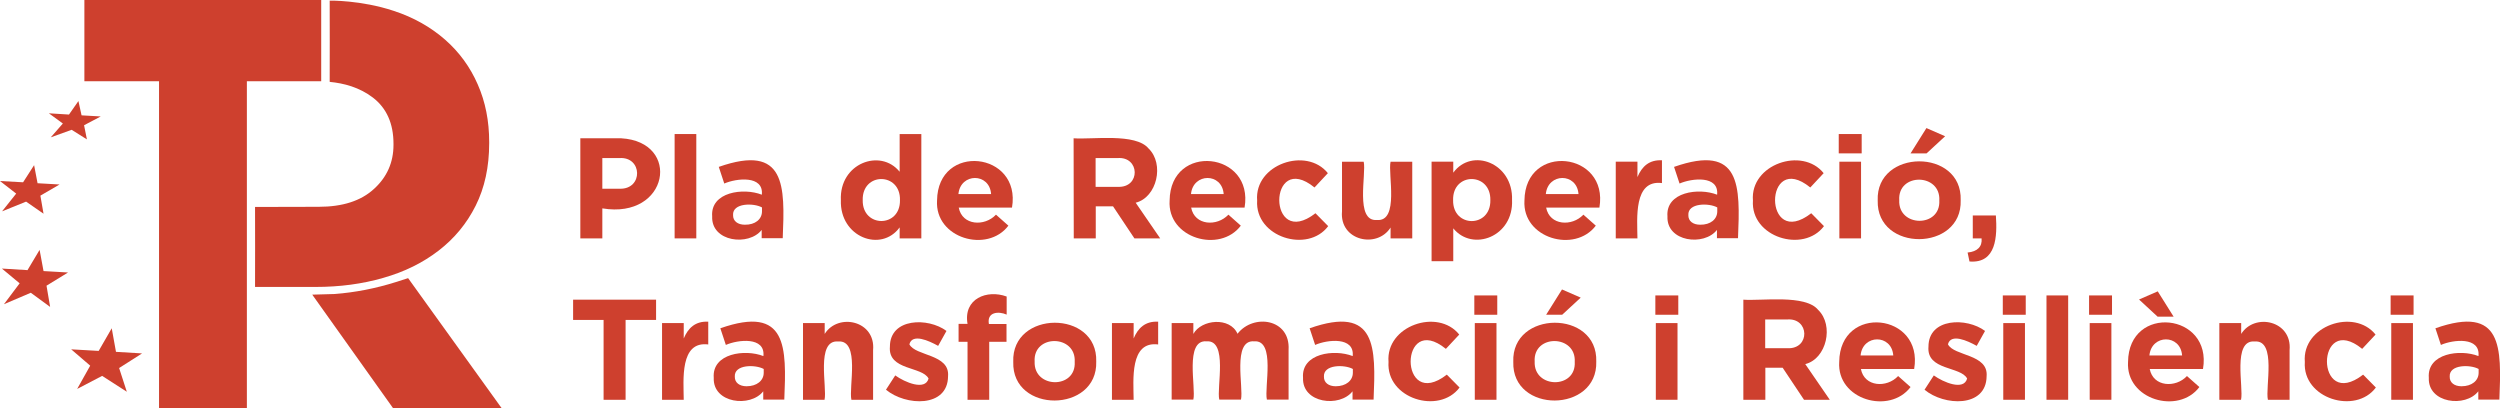
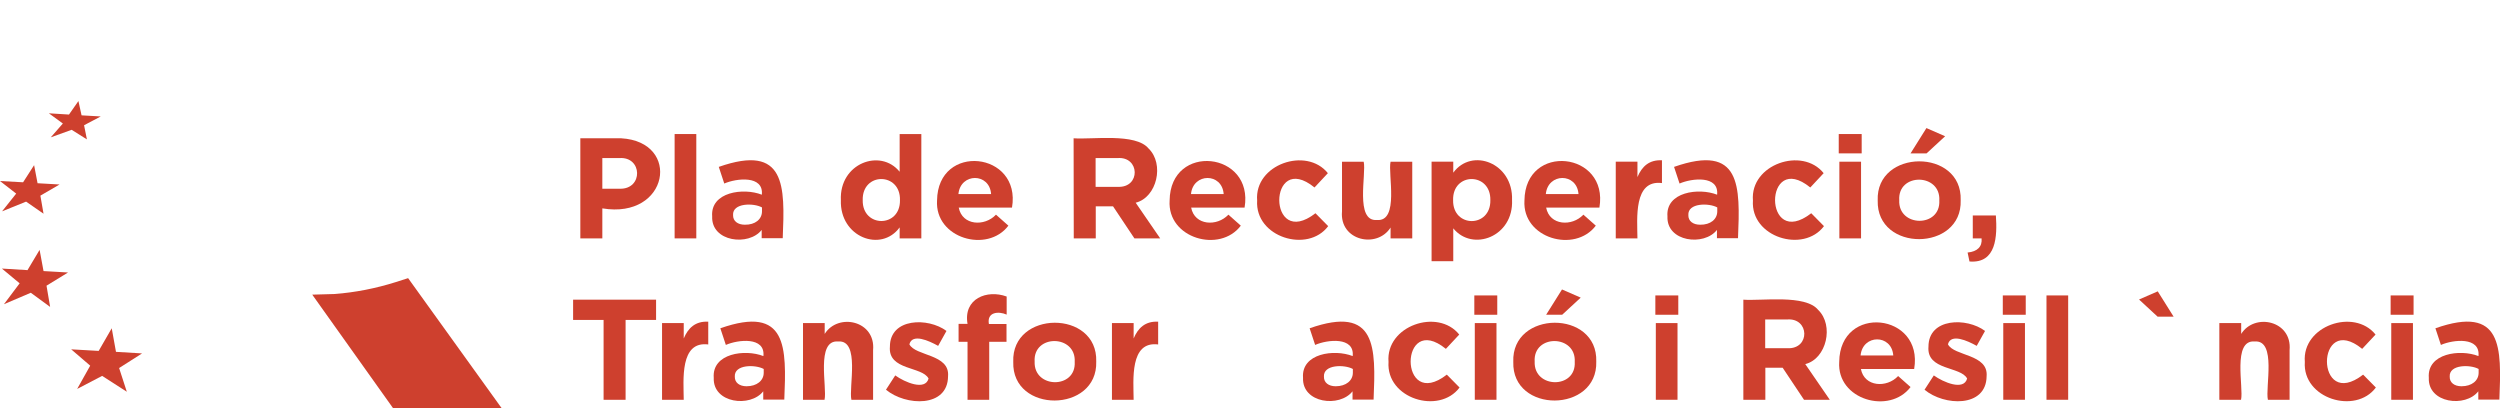
<svg xmlns="http://www.w3.org/2000/svg" version="1.1" id="Capa_1" x="0px" y="0px" viewBox="0 0 159.09 25.99" style="enable-background:new 0 0 159.09 25.99;" xml:space="preserve">
  <style type="text/css">
	.st0{fill:#CE402E;}
</style>
  <g>
    <g id="Capa_1-2_00000131343244026968132510000016493400603333935234_">
      <g>
        <g>
          <g>
-             <polygon class="st0" points="20.44,0 20.44,5.17 15.71,5.17 15.71,25.99 10.12,25.99 10.12,5.17 5.37,5.17 5.37,0      " />
            <path class="st0" d="M25.97,17.7l-0.78,0.25c-1.27,0.4-2.58,0.66-3.9,0.76l-1.42,0.04l5.14,7.22h6.91L25.97,17.7L25.97,17.7z" />
            <polygon class="st0" points="9.04,22.49 7.38,22.39 7.11,20.89 6.28,22.33 4.53,22.23 5.74,23.27 4.91,24.75 6.5,23.92        8.07,24.93 7.58,23.42      " />
            <polygon class="st0" points="4.33,17.34 2.77,17.25 2.52,15.9 1.75,17.19 0.12,17.09 1.25,18.03 0.25,19.36 1.96,18.63        3.19,19.53 2.96,18.18      " />
            <polygon class="st0" points="3.79,11.74 2.39,11.66 2.17,10.51 1.47,11.6 0,11.52 1.03,12.32 0.13,13.45 1.66,12.83 2.77,13.6        2.57,12.45      " />
            <polygon class="st0" points="6.41,7.41 5.19,7.34 4.99,6.43 4.39,7.29 3.11,7.21 4,7.86 3.23,8.74 4.56,8.26 5.53,8.87        5.35,7.97      " />
-             <path class="st0" d="M30.4,5.37c-0.48-1.1-1.17-2.05-2.07-2.84c-0.9-0.79-1.99-1.42-3.28-1.84C22.97,0,20.98,0.04,20.98,0.04       c0,1.72,0.01,3.43,0,5.17c0.91,0.09,1.88,0.34,2.75,1c0.87,0.67,1.31,1.65,1.31,2.94v0.07c0,1.11-0.41,2.05-1.25,2.81       c-0.83,0.76-2,1.13-3.51,1.13l-4.05,0.01c0.01,1.71,0,3.38,0,5.09h3.86c1.53,0,2.97-0.19,4.31-0.58       c1.34-0.38,2.51-0.96,3.51-1.73c1-0.77,1.79-1.72,2.36-2.86c0.57-1.14,0.86-2.46,0.86-3.98V9.04       C31.13,7.7,30.89,6.48,30.4,5.37L30.4,5.37z" />
          </g>
        </g>
        <path class="st0" d="M36.93,8.8h2.6c3.85,0.22,3.04,5.17-1.2,4.46v1.91h-1.4L36.93,8.8L36.93,8.8z M39.44,12.01     c1.5,0.04,1.45-2.06-0.03-1.95h-1.08v1.95H39.44z" />
        <path class="st0" d="M42.93,8.53h1.38v6.64h-1.38V8.53z" />
        <path class="st0" d="M45.32,13.77c-0.12-1.56,1.99-1.84,3.16-1.38c0.13-1.25-1.62-1.05-2.39-0.71l-0.35-1.06     c4.28-1.5,4.21,1.22,4.07,4.54h-1.34v-0.53C47.66,15.68,45.25,15.4,45.32,13.77L45.32,13.77z M48.49,13.45V13.2     c-0.52-0.29-1.89-0.3-1.84,0.49c-0.01,0.38,0.3,0.61,0.75,0.61C48.06,14.31,48.49,13.95,48.49,13.45L48.49,13.45z" />
        <path class="st0" d="M53.51,12.74c-0.11-2.35,2.52-3.32,3.74-1.81v-2.4h1.38v6.64h-1.38v-0.7     C56.07,16.09,53.43,15.09,53.51,12.74L53.51,12.74z M57.27,12.74c0.05-1.79-2.42-1.8-2.37,0C54.87,14.5,57.3,14.51,57.27,12.74z" />
        <path class="st0" d="M59.63,12.76c0.04-3.7,5.38-3.12,4.77,0.45h-3.39c0.22,1.15,1.65,1.22,2.37,0.45l0.79,0.7     C62.84,16.13,59.48,15.17,59.63,12.76z M63.07,12.35c-0.1-1.37-1.95-1.36-2.08,0H63.07z" />
        <path class="st0" d="M68.32,8.8c1.18,0.09,3.95-0.35,4.77,0.65c1.02,0.98,0.54,3.11-0.82,3.45l1.56,2.27h-1.64l-1.36-2.04h-1.1     v2.04h-1.4L68.32,8.8L68.32,8.8z M71.14,11.89c1.46,0.06,1.4-1.95-0.03-1.83h-1.39v1.83H71.14L71.14,11.89z" />
        <path class="st0" d="M74.43,12.76c0.04-3.7,5.38-3.12,4.77,0.45H75.8c0.22,1.15,1.65,1.22,2.37,0.45l0.79,0.7     C77.63,16.13,74.27,15.17,74.43,12.76z M77.87,12.35c-0.1-1.37-1.95-1.36-2.08,0H77.87z" />
        <path class="st0" d="M80,12.76c-0.19-2.3,3.14-3.44,4.5-1.74l-0.85,0.91c-2.98-2.42-3.02,4.03,0.06,1.64l0.81,0.82     C83.23,16.13,79.85,15.1,80,12.76L80,12.76z" />
        <path class="st0" d="M85.4,13.45v-3.16h1.38c0.18,0.77-0.57,3.82,0.84,3.71c1.44,0.12,0.69-2.94,0.87-3.71h1.38v4.88h-1.38v-0.69     C87.63,15.84,85.23,15.32,85.4,13.45L85.4,13.45z" />
        <path class="st0" d="M91.1,10.29h1.38v0.7c1.18-1.62,3.82-0.62,3.74,1.73c0.11,2.35-2.52,3.32-3.74,1.81v2.09H91.1V10.29     L91.1,10.29z M94.84,12.74c0.04-1.79-2.42-1.8-2.37,0C92.44,14.51,94.87,14.51,94.84,12.74z" />
        <path class="st0" d="M97.01,12.76c0.04-3.7,5.38-3.12,4.77,0.45h-3.39c0.22,1.15,1.65,1.22,2.37,0.45l0.79,0.7     C100.22,16.13,96.86,15.17,97.01,12.76z M100.45,12.35c-0.1-1.37-1.95-1.36-2.08,0H100.45z" />
        <path class="st0" d="M102.82,10.29h1.38v0.98c0.28-0.67,0.74-1.11,1.56-1.07v1.45c-1.82-0.23-1.57,2.26-1.56,3.52h-1.38V10.29z" />
        <path class="st0" d="M106.11,13.77c-0.12-1.56,1.99-1.84,3.16-1.38c0.13-1.25-1.62-1.05-2.39-0.71l-0.35-1.06     c4.28-1.5,4.21,1.22,4.07,4.54h-1.34v-0.53C108.45,15.68,106.04,15.4,106.11,13.77L106.11,13.77z M109.28,13.45V13.2     c-0.52-0.29-1.89-0.3-1.84,0.49c-0.01,0.38,0.3,0.61,0.75,0.61C108.85,14.31,109.28,13.95,109.28,13.45L109.28,13.45z" />
        <path class="st0" d="M111.55,12.76c-0.19-2.3,3.14-3.44,4.5-1.74l-0.85,0.91c-2.98-2.42-3.02,4.03,0.06,1.64l0.81,0.82     C114.77,16.13,111.39,15.1,111.55,12.76L111.55,12.76z" />
        <path class="st0" d="M117.01,8.53h1.46v1.23h-1.46V8.53z M117.05,10.29h1.38v4.88h-1.38V10.29z" />
        <path class="st0" d="M119.49,12.76c-0.13-3.3,5.39-3.34,5.28-0.02C124.88,16.02,119.4,16.06,119.49,12.76z M123.41,12.76     c0.1-1.75-2.66-1.78-2.55-0.02C120.78,14.47,123.5,14.5,123.41,12.76z M122.59,8.15l1.19,0.52l-1.18,1.09h-1.02L122.59,8.15     L122.59,8.15z" />
        <path class="st0" d="M125.21,16.07c0.63-0.06,0.94-0.38,0.89-0.9h-0.56v-1.46h1.47c0.09,1.32,0.04,3.07-1.68,2.93L125.21,16.07z" />
        <path class="st0" d="M38.41,20.36h-1.94v-1.29h5.28v1.29h-1.94v5.08h-1.4L38.41,20.36L38.41,20.36z" />
        <path class="st0" d="M42.13,20.56h1.38v0.98c0.28-0.67,0.74-1.11,1.56-1.07v1.45c-1.82-0.23-1.57,2.26-1.56,3.52h-1.38V20.56z" />
        <path class="st0" d="M45.42,24.04c-0.12-1.56,1.99-1.84,3.16-1.38c0.13-1.25-1.62-1.05-2.39-0.71l-0.35-1.06     c4.28-1.5,4.21,1.22,4.07,4.54h-1.34v-0.53C47.76,25.95,45.35,25.67,45.42,24.04L45.42,24.04z M48.6,23.72v-0.24     c-0.53-0.29-1.89-0.3-1.84,0.49c-0.01,0.38,0.3,0.61,0.75,0.61C48.16,24.58,48.6,24.22,48.6,23.72L48.6,23.72z" />
-         <path class="st0" d="M51.1,20.56h1.38v0.69c0.85-1.36,3.25-0.85,3.08,1.03v3.16h-1.38c-0.18-0.77,0.57-3.82-0.84-3.71     c-1.44-0.12-0.69,2.94-0.87,3.71H51.1L51.1,20.56L51.1,20.56z" />
+         <path class="st0" d="M51.1,20.56h1.38v0.69c0.85-1.36,3.25-0.85,3.08,1.03v3.16h-1.38c-0.18-0.77,0.57-3.82-0.84-3.71     c-1.44-0.12-0.69,2.94-0.87,3.71H51.1L51.1,20.56L51.1,20.56" />
        <path class="st0" d="M56.38,24.8l0.59-0.91c0.61,0.44,1.91,0.99,2.12,0.2c-0.4-0.79-2.59-0.5-2.46-2.03c0-1.84,2.44-1.87,3.6-1     l-0.53,0.95c-0.59-0.33-1.65-0.81-1.83-0.1c0.38,0.76,2.58,0.61,2.46,2.03C60.32,25.96,57.63,25.84,56.38,24.8L56.38,24.8z" />
        <path class="st0" d="M61.57,21.75h-0.57v-1.14h0.57c-0.28-1.61,1.24-2.2,2.49-1.74v1.15c-0.52-0.23-1.27-0.17-1.13,0.6h1.12v1.13     h-1.1v3.69h-1.38L61.57,21.75L61.57,21.75z" />
        <path class="st0" d="M64.48,23.03c-0.13-3.3,5.39-3.34,5.28-0.02C69.86,26.29,64.38,26.33,64.48,23.03z M68.39,23.03     c0.1-1.75-2.66-1.78-2.55-0.02C65.77,24.74,68.49,24.77,68.39,23.03z" />
        <path class="st0" d="M70.76,20.56h1.38v0.98c0.28-0.67,0.74-1.11,1.56-1.07v1.45c-1.82-0.23-1.57,2.26-1.56,3.52h-1.38V20.56z" />
-         <path class="st0" d="M74.56,20.56h1.38v0.69c0.51-0.93,2.33-1.1,2.81-0.01c1.01-1.3,3.37-0.96,3.25,1.02v3.17h-1.38     c-0.18-0.75,0.57-3.81-0.81-3.71c-1.41-0.11-0.66,2.95-0.84,3.71h-1.38c-0.18-0.75,0.57-3.81-0.81-3.71     c-1.41-0.11-0.66,2.95-0.84,3.71h-1.38L74.56,20.56L74.56,20.56z" />
        <path class="st0" d="M82.92,24.04c-0.12-1.56,1.99-1.84,3.16-1.38c0.13-1.25-1.62-1.05-2.39-0.71l-0.35-1.06     c4.28-1.5,4.21,1.22,4.07,4.54h-1.34v-0.53C85.26,25.95,82.85,25.67,82.92,24.04L82.92,24.04z M86.09,23.72v-0.24     c-0.52-0.29-1.89-0.3-1.84,0.49c-0.01,0.38,0.3,0.61,0.75,0.61C85.65,24.58,86.09,24.22,86.09,23.72L86.09,23.72z" />
        <path class="st0" d="M88.36,23.03c-0.19-2.3,3.14-3.44,4.5-1.74l-0.85,0.91c-2.98-2.42-3.02,4.03,0.06,1.64l0.81,0.82     C91.58,26.4,88.2,25.37,88.36,23.03L88.36,23.03z" />
        <path class="st0" d="M93.82,18.8h1.46v1.23h-1.46V18.8z M93.85,20.56h1.38v4.88h-1.38V20.56z" />
        <path class="st0" d="M96.3,23.03c-0.13-3.3,5.39-3.34,5.28-0.02C101.68,26.29,96.2,26.33,96.3,23.03z M100.21,23.03     c0.1-1.75-2.66-1.78-2.55-0.02C97.59,24.74,100.31,24.77,100.21,23.03z M99.4,18.42l1.19,0.52l-1.18,1.09h-1.02L99.4,18.42     L99.4,18.42z" />
        <path class="st0" d="M105.34,18.8h1.46v1.23h-1.46V18.8z M105.37,20.56h1.38v4.88h-1.38V20.56z" />
        <path class="st0" d="M110.93,19.07c1.18,0.09,3.95-0.35,4.77,0.65c1.02,0.98,0.54,3.11-0.82,3.45l1.56,2.27h-1.64l-1.36-2.04     h-1.1v2.04h-1.4V19.07z M113.75,22.16c1.46,0.06,1.4-1.95-0.03-1.83h-1.39v1.83H113.75z" />
        <path class="st0" d="M117.04,23.03c0.04-3.7,5.38-3.12,4.77,0.45h-3.39c0.22,1.15,1.65,1.22,2.37,0.45l0.79,0.7     C120.24,26.4,116.88,25.44,117.04,23.03z M120.48,22.62c-0.1-1.37-1.95-1.36-2.08,0H120.48z" />
        <path class="st0" d="M122.47,24.8l0.59-0.91c0.61,0.44,1.91,0.99,2.12,0.2c-0.4-0.79-2.59-0.5-2.46-2.03c0-1.84,2.44-1.87,3.6-1     l-0.53,0.95c-0.59-0.33-1.65-0.81-1.83-0.1c0.38,0.76,2.58,0.61,2.46,2.03C126.4,25.96,123.71,25.84,122.47,24.8L122.47,24.8z" />
        <path class="st0" d="M127.45,18.8h1.46v1.23h-1.46V18.8z M127.48,20.56h1.38v4.88h-1.38V20.56z" />
        <path class="st0" d="M130.23,18.8h1.38v6.64h-1.38V18.8z" />
-         <path class="st0" d="M132.94,18.8h1.46v1.23h-1.46V18.8z M132.98,20.56h1.38v4.88h-1.38V20.56z" />
-         <path class="st0" d="M135.42,23.03c0.04-3.7,5.38-3.12,4.77,0.45h-3.39c0.22,1.15,1.65,1.22,2.37,0.45l0.79,0.7     C138.63,26.4,135.27,25.44,135.42,23.03z M138.86,22.62c-0.1-1.37-1.95-1.36-2.08,0H138.86z" />
        <path class="st0" d="M141.24,20.56h1.38v0.69c0.85-1.36,3.25-0.85,3.08,1.03v3.16h-1.38c-0.18-0.77,0.57-3.82-0.84-3.71     c-1.44-0.12-0.69,2.94-0.87,3.71h-1.38V20.56L141.24,20.56z" />
        <path class="st0" d="M146.67,23.03c-0.19-2.3,3.14-3.44,4.5-1.74l-0.85,0.91c-2.98-2.42-3.02,4.03,0.06,1.64l0.81,0.82     C149.9,26.4,146.51,25.37,146.67,23.03L146.67,23.03z" />
        <path class="st0" d="M152.13,18.8h1.46v1.23h-1.46V18.8z M152.17,20.56h1.38v4.88h-1.38V20.56z" />
        <path class="st0" d="M154.56,24.04c-0.12-1.56,1.99-1.84,3.16-1.38c0.13-1.25-1.62-1.05-2.39-0.71l-0.35-1.06     c4.28-1.5,4.21,1.22,4.07,4.54h-1.34v-0.53C156.9,25.95,154.49,25.67,154.56,24.04L154.56,24.04z M157.73,23.72v-0.24     c-0.52-0.29-1.89-0.3-1.84,0.49c-0.01,0.38,0.3,0.61,0.75,0.61C157.3,24.58,157.73,24.22,157.73,23.72L157.73,23.72z" />
        <polygon class="st0" points="138.32,20.15 137.3,20.15 136.12,19.06 137.31,18.54    " />
      </g>
    </g>
  </g>
</svg>